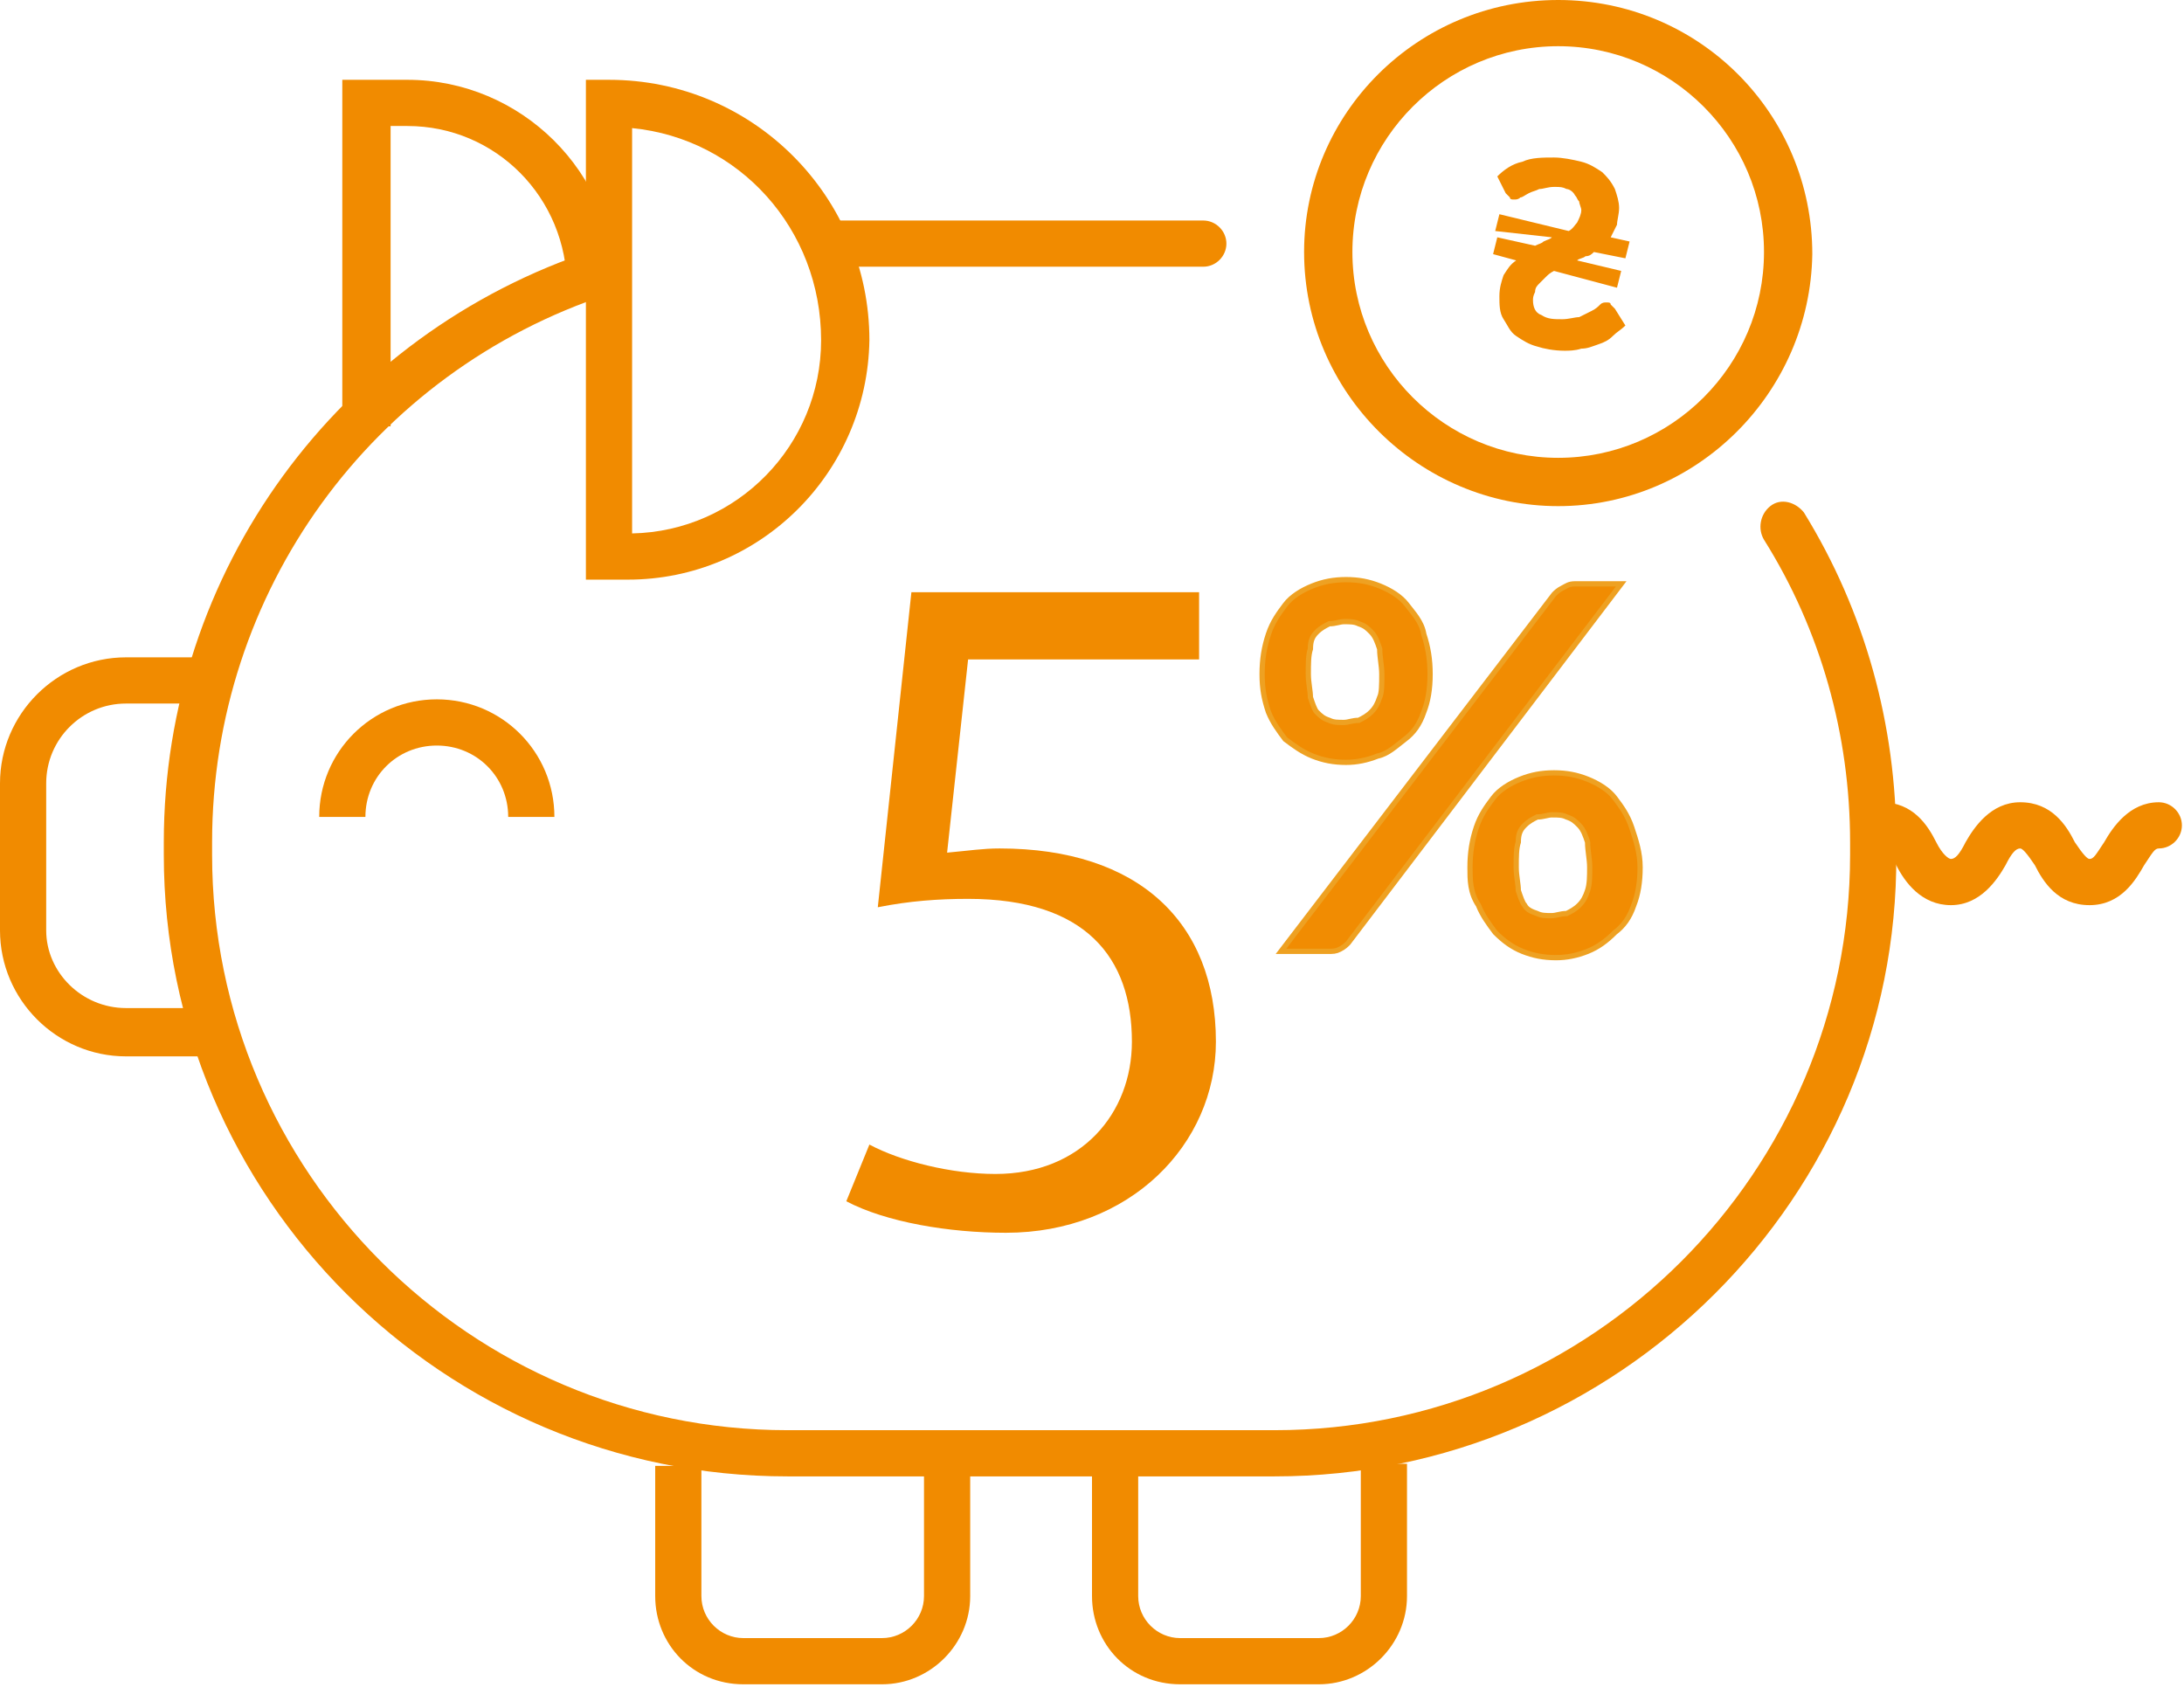
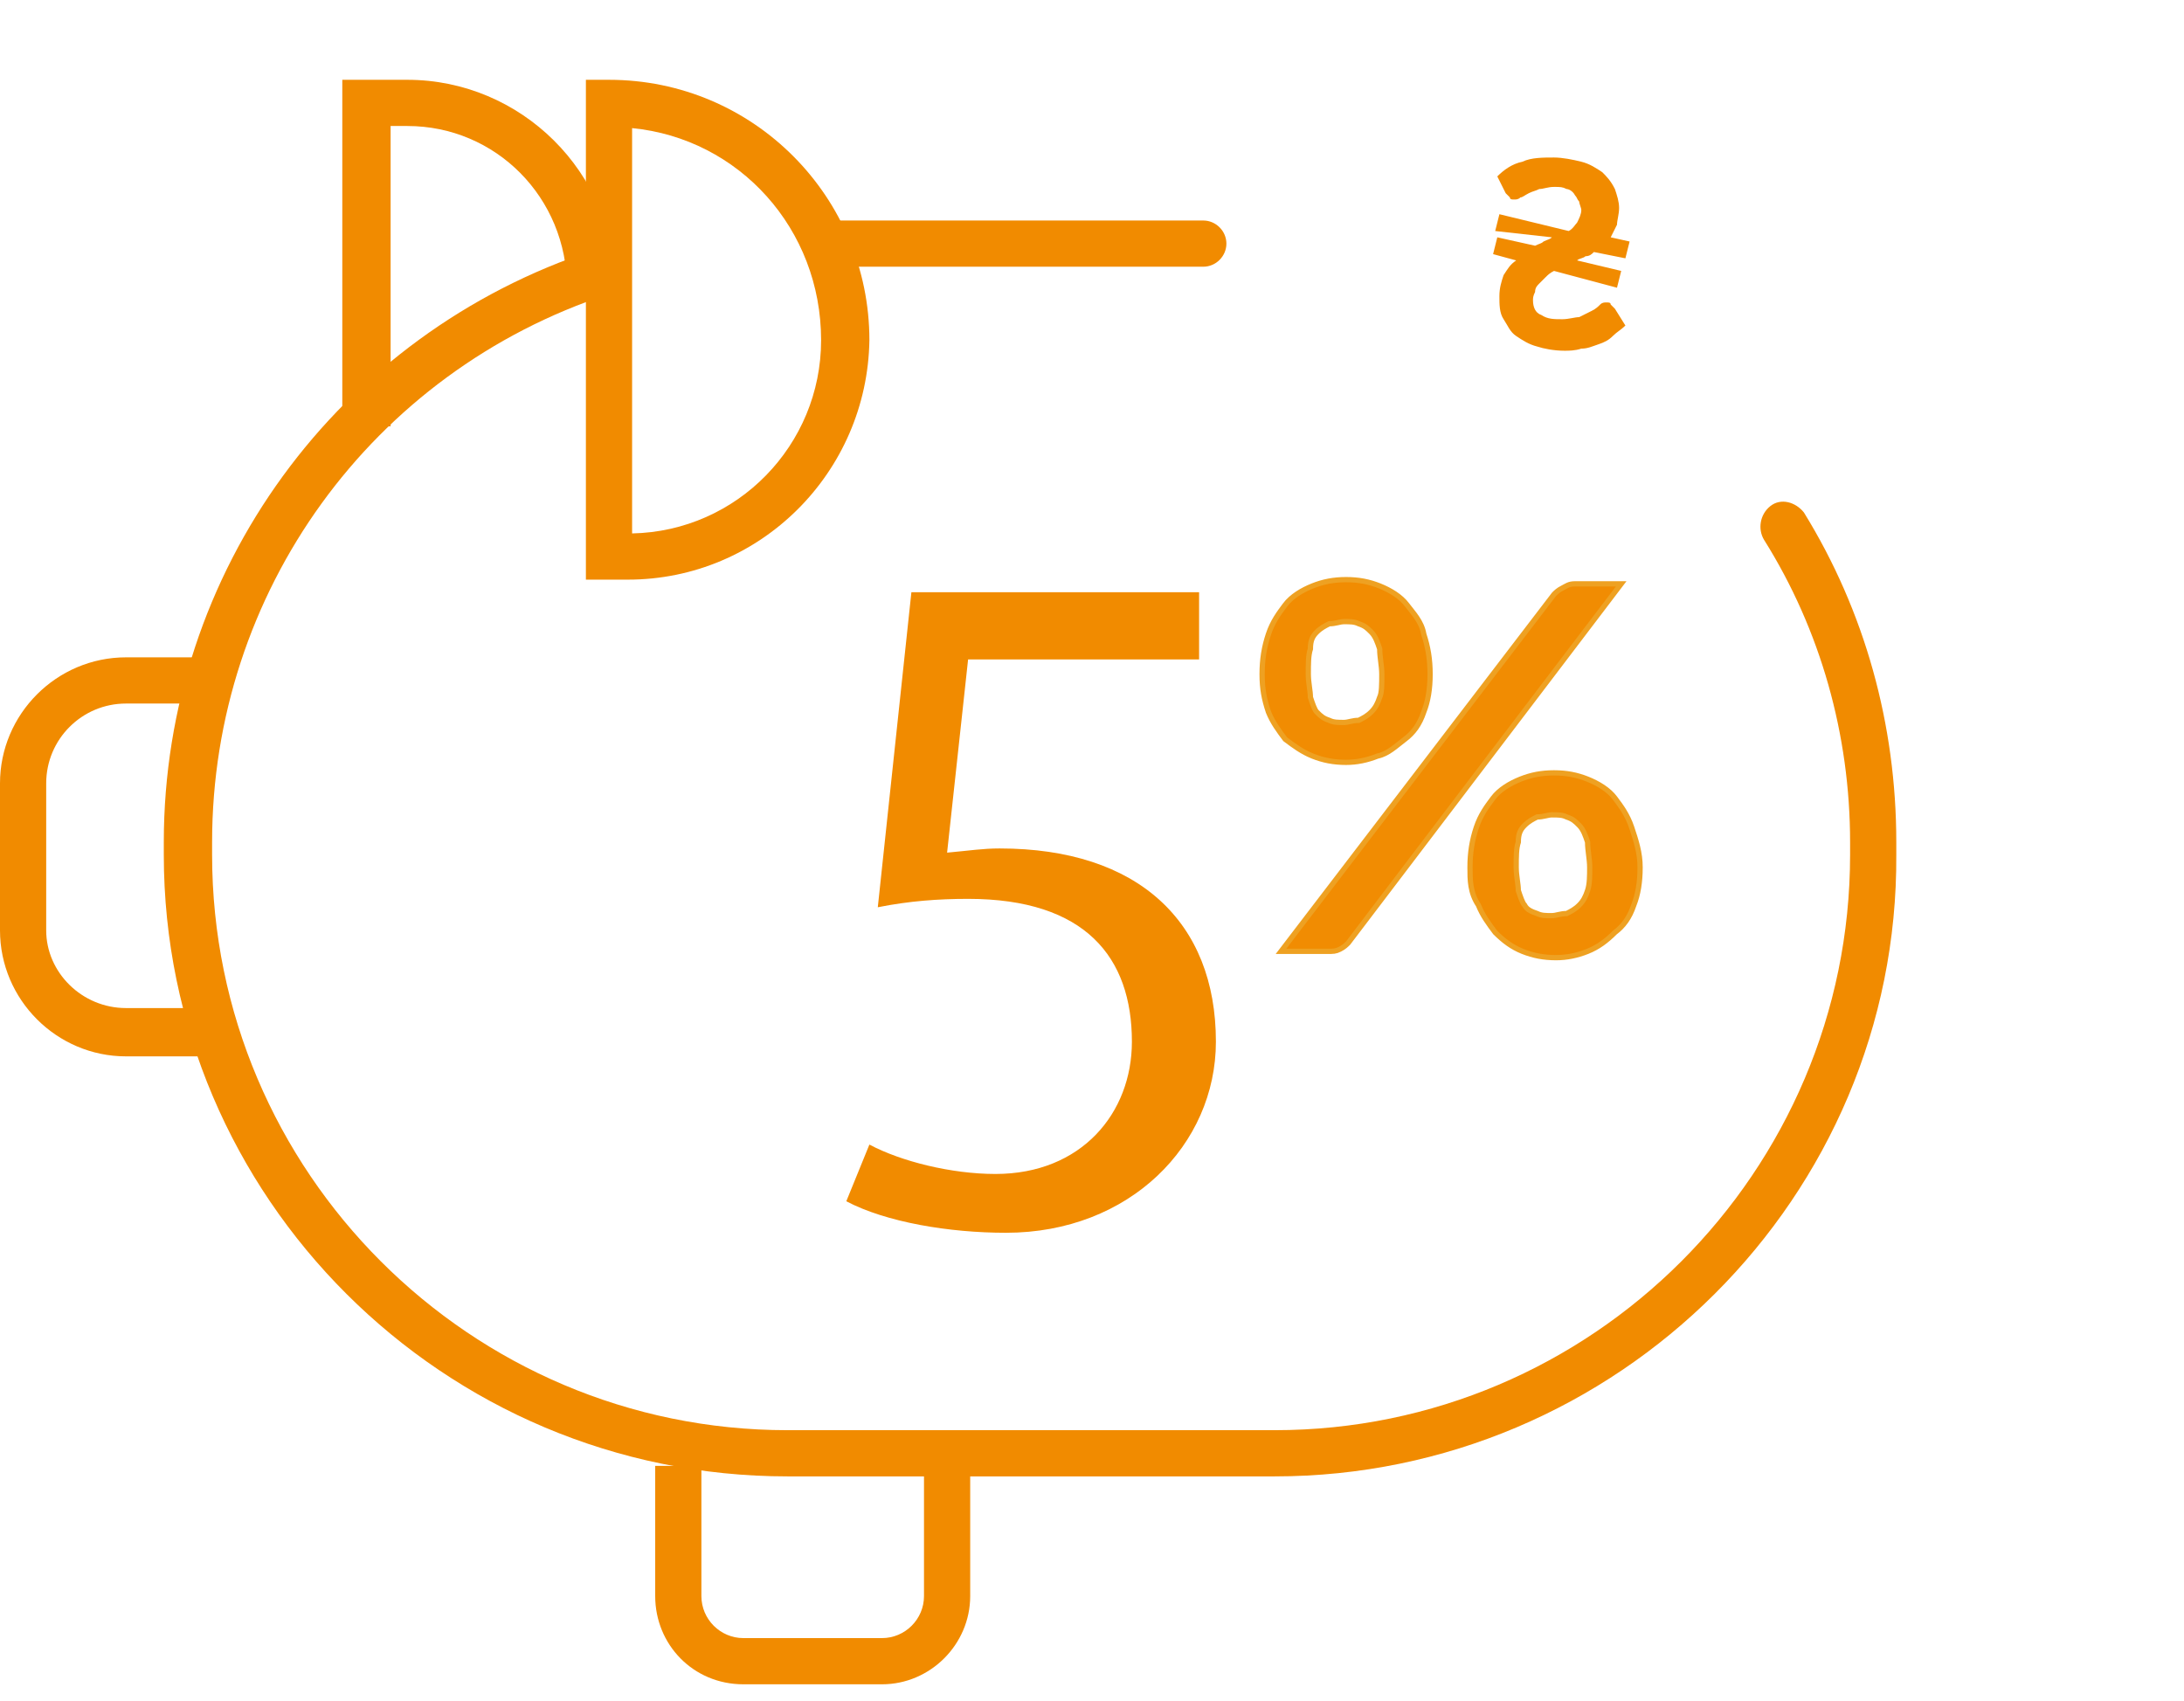
<svg xmlns="http://www.w3.org/2000/svg" version="1.1" id="Шар_1" x="0px" y="0px" viewBox="0 0 104 81" style="enable-background:new 0 0 104 81;" xml:space="preserve">
  <style type="text/css">
	.st0{fill:#F18B00;}
	.st1{opacity:0.99;}
	.st2{fill:#F18B00;stroke:#EEA020;stroke-width:0.25;stroke-miterlimit:10;}
	.st3{fill:#7F4805;}
</style>
  <path class="st0" d="M9.9,50.3H6c-3.3,0-6-2.7-6-6v-7c0-3.3,2.7-6,6-6h3.9v2.2H6c-2.1,0-3.8,1.7-3.8,3.8v7C2.2,46.3,3.9,48,6,48h3.9  V50.3z" />
  <path class="st0" d="M42,80.2h-6.6c-2.4,0-4.2-1.9-4.2-4.2v-6.2h2.2V76c0,1.1,0.9,2,2,2h6.6c1.1,0,2-0.9,2-2v-5.8h2.2V76  C46.2,78.3,44.3,80.2,42,80.2z" />
-   <path class="st0" d="M62.8,80.2h-6.6c-2.4,0-4.2-1.9-4.2-4.2v-5.8h2.2V76c0,1.1,0.9,2,2,2h6.6c1.1,0,2-0.9,2-2v-6.3H67V76  C67,78.3,65.1,80.2,62.8,80.2z" />
  <path class="st0" d="M29.9,27.6h-2V3.8H29c6.9,0,12.4,5.6,12.4,12.4C41.3,22.5,36.2,27.6,29.9,27.6z M30.1,6.1v19.3  c5-0.1,9-4.2,9-9.2C39.1,10.9,35.2,6.6,30.1,6.1z" />
  <path class="st0" d="M18.5,20.3h-2.2V3.8h3.1c5.4,0,9.9,4.4,9.9,9.9H27C27,9.4,23.6,6,19.4,6h-0.8V20.3z" />
-   <path class="st0" d="M26.4,38.9h-2.2c0-1.9-1.5-3.4-3.4-3.4c-1.9,0-3.4,1.5-3.4,3.4h-2.2c0-3.1,2.5-5.6,5.6-5.6S26.4,35.8,26.4,38.9  z" />
-   <path class="st0" d="M99.5,43.1c-1.5,0-2.2-1.1-2.6-1.9c-0.4-0.6-0.6-0.8-0.7-0.8c-0.2,0-0.4,0.2-0.7,0.8c-0.4,0.7-1.2,1.9-2.6,1.9  s-2.2-1.1-2.6-1.9c-0.3-0.6-0.6-0.8-0.7-0.8c-0.6,0-1.1-0.5-1.1-1.1s0.5-1.1,1.1-1.1c1.5,0,2.2,1.1,2.6,1.9c0.3,0.6,0.6,0.8,0.7,0.8  c0.2,0,0.4-0.2,0.7-0.8c0.4-0.7,1.2-1.9,2.6-1.9c1.5,0,2.2,1.1,2.6,1.9c0.4,0.6,0.6,0.8,0.7,0.8c0.2,0,0.3-0.2,0.7-0.8  c0.4-0.7,1.2-1.9,2.6-1.9c0.6,0,1.1,0.5,1.1,1.1s-0.5,1.1-1.1,1.1c-0.2,0-0.3,0.2-0.7,0.8C101.7,41.9,101,43.1,99.5,43.1z" />
-   <path class="st0" d="M74.2,24.1c-6.6,0-12.1-5.4-12.1-12.1C62.1,5.4,67.5,0,74.2,0s12.1,5.4,12.1,12.1  C86.2,18.7,80.8,24.1,74.2,24.1z M74.2,2.2c-5.4,0-9.8,4.4-9.8,9.8c0,5.4,4.4,9.8,9.8,9.8c5.4,0,9.8-4.4,9.8-9.8  C84,6.6,79.6,2.2,74.2,2.2z" />
  <path class="st0" d="M71.4,10.2l3.3,0.8c0.2-0.1,0.3-0.3,0.4-0.4c0.1-0.2,0.2-0.4,0.2-0.6c0-0.1-0.1-0.3-0.1-0.4  c-0.1-0.1-0.1-0.2-0.2-0.3C74.9,9.1,74.7,9,74.6,9c-0.2-0.1-0.3-0.1-0.6-0.1c-0.3,0-0.5,0.1-0.7,0.1c-0.2,0.1-0.3,0.1-0.5,0.2  c-0.2,0.1-0.3,0.2-0.4,0.2c-0.1,0.1-0.2,0.1-0.3,0.1c-0.1,0-0.2,0-0.2-0.1c-0.1-0.1-0.1-0.1-0.2-0.2l-0.4-0.8  c0.3-0.3,0.7-0.6,1.2-0.7c0.4-0.2,1-0.2,1.5-0.2c0.4,0,0.9,0.1,1.3,0.2c0.4,0.1,0.7,0.3,1,0.5c0.2,0.2,0.4,0.4,0.6,0.8  c0.1,0.3,0.2,0.6,0.2,0.9c0,0.3-0.1,0.6-0.1,0.8c-0.1,0.2-0.2,0.4-0.3,0.6l0.9,0.2l-0.2,0.8l-1.5-0.3c-0.1,0.1-0.2,0.2-0.4,0.2  c-0.1,0.1-0.3,0.1-0.4,0.2l2.1,0.5l-0.2,0.8l-3-0.8c-0.2,0.1-0.3,0.2-0.4,0.3c-0.1,0.1-0.2,0.2-0.3,0.3c-0.1,0.1-0.2,0.2-0.2,0.4  c-0.1,0.2-0.1,0.3-0.1,0.4c0,0.3,0.1,0.6,0.4,0.7c0.3,0.2,0.6,0.2,1,0.2c0.3,0,0.6-0.1,0.8-0.1c0.2-0.1,0.4-0.2,0.6-0.3  c0.2-0.1,0.3-0.2,0.4-0.3c0.1-0.1,0.2-0.1,0.3-0.1c0.1,0,0.2,0,0.2,0.1c0.1,0.1,0.1,0.1,0.2,0.2l0.5,0.8c-0.2,0.2-0.4,0.3-0.6,0.5  c-0.2,0.2-0.4,0.3-0.7,0.4c-0.3,0.1-0.5,0.2-0.8,0.2c-0.3,0.1-0.6,0.1-0.8,0.1c-0.5,0-1-0.1-1.3-0.2c-0.4-0.1-0.7-0.3-1-0.5  c-0.3-0.2-0.4-0.5-0.6-0.8c-0.2-0.3-0.2-0.7-0.2-1.1c0-0.4,0.1-0.7,0.2-1c0.2-0.3,0.3-0.5,0.6-0.7l-1.1-0.3l0.2-0.8l1.8,0.4  c0.2-0.1,0.3-0.1,0.4-0.2c0.2-0.1,0.3-0.1,0.4-0.2L71.2,11L71.4,10.2z" />
  <path class="st0" d="M57.3,12.7H39.4c-0.6,0-1.1-0.5-1.1-1.1c0-0.6,0.5-1.1,1.1-1.1h17.9c0.6,0,1.1,0.5,1.1,1.1  C58.4,12.2,57.9,12.7,57.3,12.7z" />
  <path class="st0" d="M60.7,70.3H37.5C21.1,70.3,7.8,57,7.8,40.7v-0.6c0-12.9,8.3-24.2,20.5-28.2c0.6-0.2,1.2,0.1,1.4,0.7  c0.2,0.6-0.1,1.2-0.7,1.4c-11.3,3.7-18.9,14.2-18.9,26.1v0.6c0,15.1,12.3,27.4,27.4,27.4h23.2c15.1,0,27.4-12.3,27.4-27.4v-0.6  c0-5.1-1.4-10.1-4.1-14.4c-0.3-0.5-0.2-1.2,0.3-1.6s1.2-0.2,1.6,0.3c2.9,4.7,4.4,10.1,4.4,15.7v0.6C90.4,57,77,70.3,60.7,70.3z" />
  <g class="st1">
    <path class="st2" d="M68.1,32.1c0,0.7-0.1,1.3-0.3,1.8c-0.2,0.6-0.5,1-0.9,1.3c-0.4,0.3-0.8,0.7-1.3,0.8c-0.5,0.2-1,0.3-1.5,0.3   c-0.6,0-1.1-0.1-1.6-0.3c-0.5-0.2-0.9-0.5-1.3-0.8c-0.3-0.4-0.6-0.8-0.8-1.3c-0.2-0.6-0.3-1.1-0.3-1.8c0-0.7,0.1-1.3,0.3-1.9   c0.2-0.6,0.5-1,0.8-1.4c0.3-0.4,0.8-0.7,1.3-0.9c0.5-0.2,1-0.3,1.6-0.3c0.6,0,1.1,0.1,1.6,0.3c0.5,0.2,1,0.5,1.3,0.9   c0.3,0.4,0.7,0.8,0.8,1.4C68,30.8,68.1,31.4,68.1,32.1z M74,28.3c0.1-0.1,0.2-0.2,0.4-0.3c0.2-0.1,0.3-0.2,0.6-0.2h2.2l-13,17.1   c-0.1,0.1-0.2,0.2-0.4,0.3c-0.2,0.1-0.3,0.1-0.6,0.1h-2.2L74,28.3z M65.8,32.1c0-0.4-0.1-0.8-0.1-1.2c-0.1-0.3-0.2-0.6-0.4-0.8   c-0.2-0.2-0.3-0.3-0.6-0.4c-0.2-0.1-0.4-0.1-0.7-0.1c-0.2,0-0.4,0.1-0.7,0.1c-0.2,0.1-0.4,0.2-0.6,0.4c-0.2,0.2-0.3,0.4-0.3,0.8   c-0.1,0.3-0.1,0.7-0.1,1.2c0,0.4,0.1,0.8,0.1,1.1c0.1,0.3,0.2,0.6,0.3,0.7c0.2,0.2,0.3,0.3,0.6,0.4c0.2,0.1,0.4,0.1,0.7,0.1   c0.2,0,0.4-0.1,0.7-0.1c0.2-0.1,0.4-0.2,0.6-0.4c0.2-0.2,0.3-0.4,0.4-0.7C65.8,33,65.8,32.6,65.8,32.1z M78.1,41.3   c0,0.7-0.1,1.3-0.3,1.8c-0.2,0.6-0.5,1-0.9,1.3c-0.4,0.4-0.8,0.7-1.3,0.9c-0.5,0.2-1,0.3-1.5,0.3c-0.6,0-1.1-0.1-1.6-0.3   c-0.5-0.2-0.9-0.5-1.3-0.9c-0.3-0.4-0.6-0.8-0.8-1.3C70,42.5,70,41.9,70,41.3c0-0.7,0.1-1.3,0.3-1.9c0.2-0.6,0.5-1,0.8-1.4   c0.3-0.4,0.8-0.7,1.3-0.9c0.5-0.2,1-0.3,1.6-0.3s1.1,0.1,1.6,0.3c0.5,0.2,1,0.5,1.3,0.9c0.3,0.4,0.6,0.8,0.8,1.4   C77.9,40,78.1,40.6,78.1,41.3z M75.7,41.3c0-0.4-0.1-0.8-0.1-1.2c-0.1-0.3-0.2-0.6-0.4-0.8c-0.2-0.2-0.3-0.3-0.6-0.4   c-0.2-0.1-0.4-0.1-0.7-0.1c-0.2,0-0.4,0.1-0.7,0.1c-0.2,0.1-0.4,0.2-0.6,0.4c-0.2,0.2-0.3,0.4-0.3,0.8c-0.1,0.3-0.1,0.7-0.1,1.2   c0,0.4,0.1,0.8,0.1,1.1c0.1,0.3,0.2,0.6,0.3,0.7c0.1,0.2,0.3,0.3,0.6,0.4c0.2,0.1,0.4,0.1,0.7,0.1c0.2,0,0.4-0.1,0.7-0.1   c0.2-0.1,0.4-0.2,0.6-0.4c0.2-0.2,0.3-0.4,0.4-0.7C75.7,42.1,75.7,41.7,75.7,41.3z" />
  </g>
-   <path class="st3" d="M140.8,64.1c0.9,0,1.8-0.1,2.6-0.4c0.8-0.3,1.4-0.7,2-1.2c0.6-0.5,1-1.2,1.3-1.9c0.3-0.7,0.5-1.5,0.5-2.4  c0-0.9-0.1-1.7-0.4-2.4c-0.3-0.7-0.7-1.4-1.2-1.9c-0.5-0.5-1.2-0.9-1.9-1.2c-0.7-0.3-1.5-0.4-2.4-0.4c-0.9,0-1.8,0.2-2.6,0.5  c-0.8,0.3-1.4,0.7-1.9,1.3c-0.5,0.5-0.9,1.1-1.2,1.9c-0.3,0.7-0.4,1.4-0.4,2.2c0,0.9,0.1,1.7,0.4,2.4c0.3,0.7,0.6,1.4,1.1,1.9  c0.5,0.5,1.1,0.9,1.9,1.2C139,63.9,139.8,64.1,140.8,64.1z M138.7,49.3c-0.2,0.3-0.5,0.6-0.7,0.9c-0.2,0.3-0.4,0.6-0.6,0.9  c0.7-0.5,1.4-0.8,2.2-1s1.7-0.4,2.6-0.4c1.1,0,2.2,0.2,3.2,0.6c1,0.4,1.9,0.9,2.6,1.6c0.8,0.7,1.4,1.6,1.8,2.6  c0.4,1,0.7,2.2,0.7,3.5c0,1.3-0.2,2.5-0.7,3.6c-0.5,1.1-1.1,2-2,2.9c-0.8,0.8-1.9,1.4-3.1,1.9c-1.2,0.5-2.5,0.7-3.9,0.7  c-1.4,0-2.7-0.2-3.9-0.7c-1.2-0.5-2.1-1.1-3-1.9c-0.8-0.8-1.4-1.8-1.9-3c-0.4-1.2-0.6-2.5-0.6-3.9c0-1.2,0.3-2.5,0.8-3.9  c0.6-1.4,1.4-2.8,2.6-4.4l7.2-9.4c0.2-0.2,0.4-0.4,0.7-0.6c0.3-0.2,0.7-0.3,1.1-0.3h3.1L138.7,49.3z" />
  <g>
    <path class="st0" d="M47.9,58.7c-2.7,0-5.7-0.5-7.6-1.5l1.1-2.7c1.5,0.8,3.9,1.4,6,1.4c4.1,0,6.5-2.9,6.5-6.3c0-4-2.2-6.8-7.8-6.8   c-1.4,0-2.8,0.1-4.3,0.4l1.6-15h13.7v3.2h-11l-1,9.2c1.1-0.1,1.7-0.2,2.5-0.2c6.6,0,10.3,3.5,10.3,9.2   C57.9,54.5,53.8,58.7,47.9,58.7z" />
  </g>
</svg>